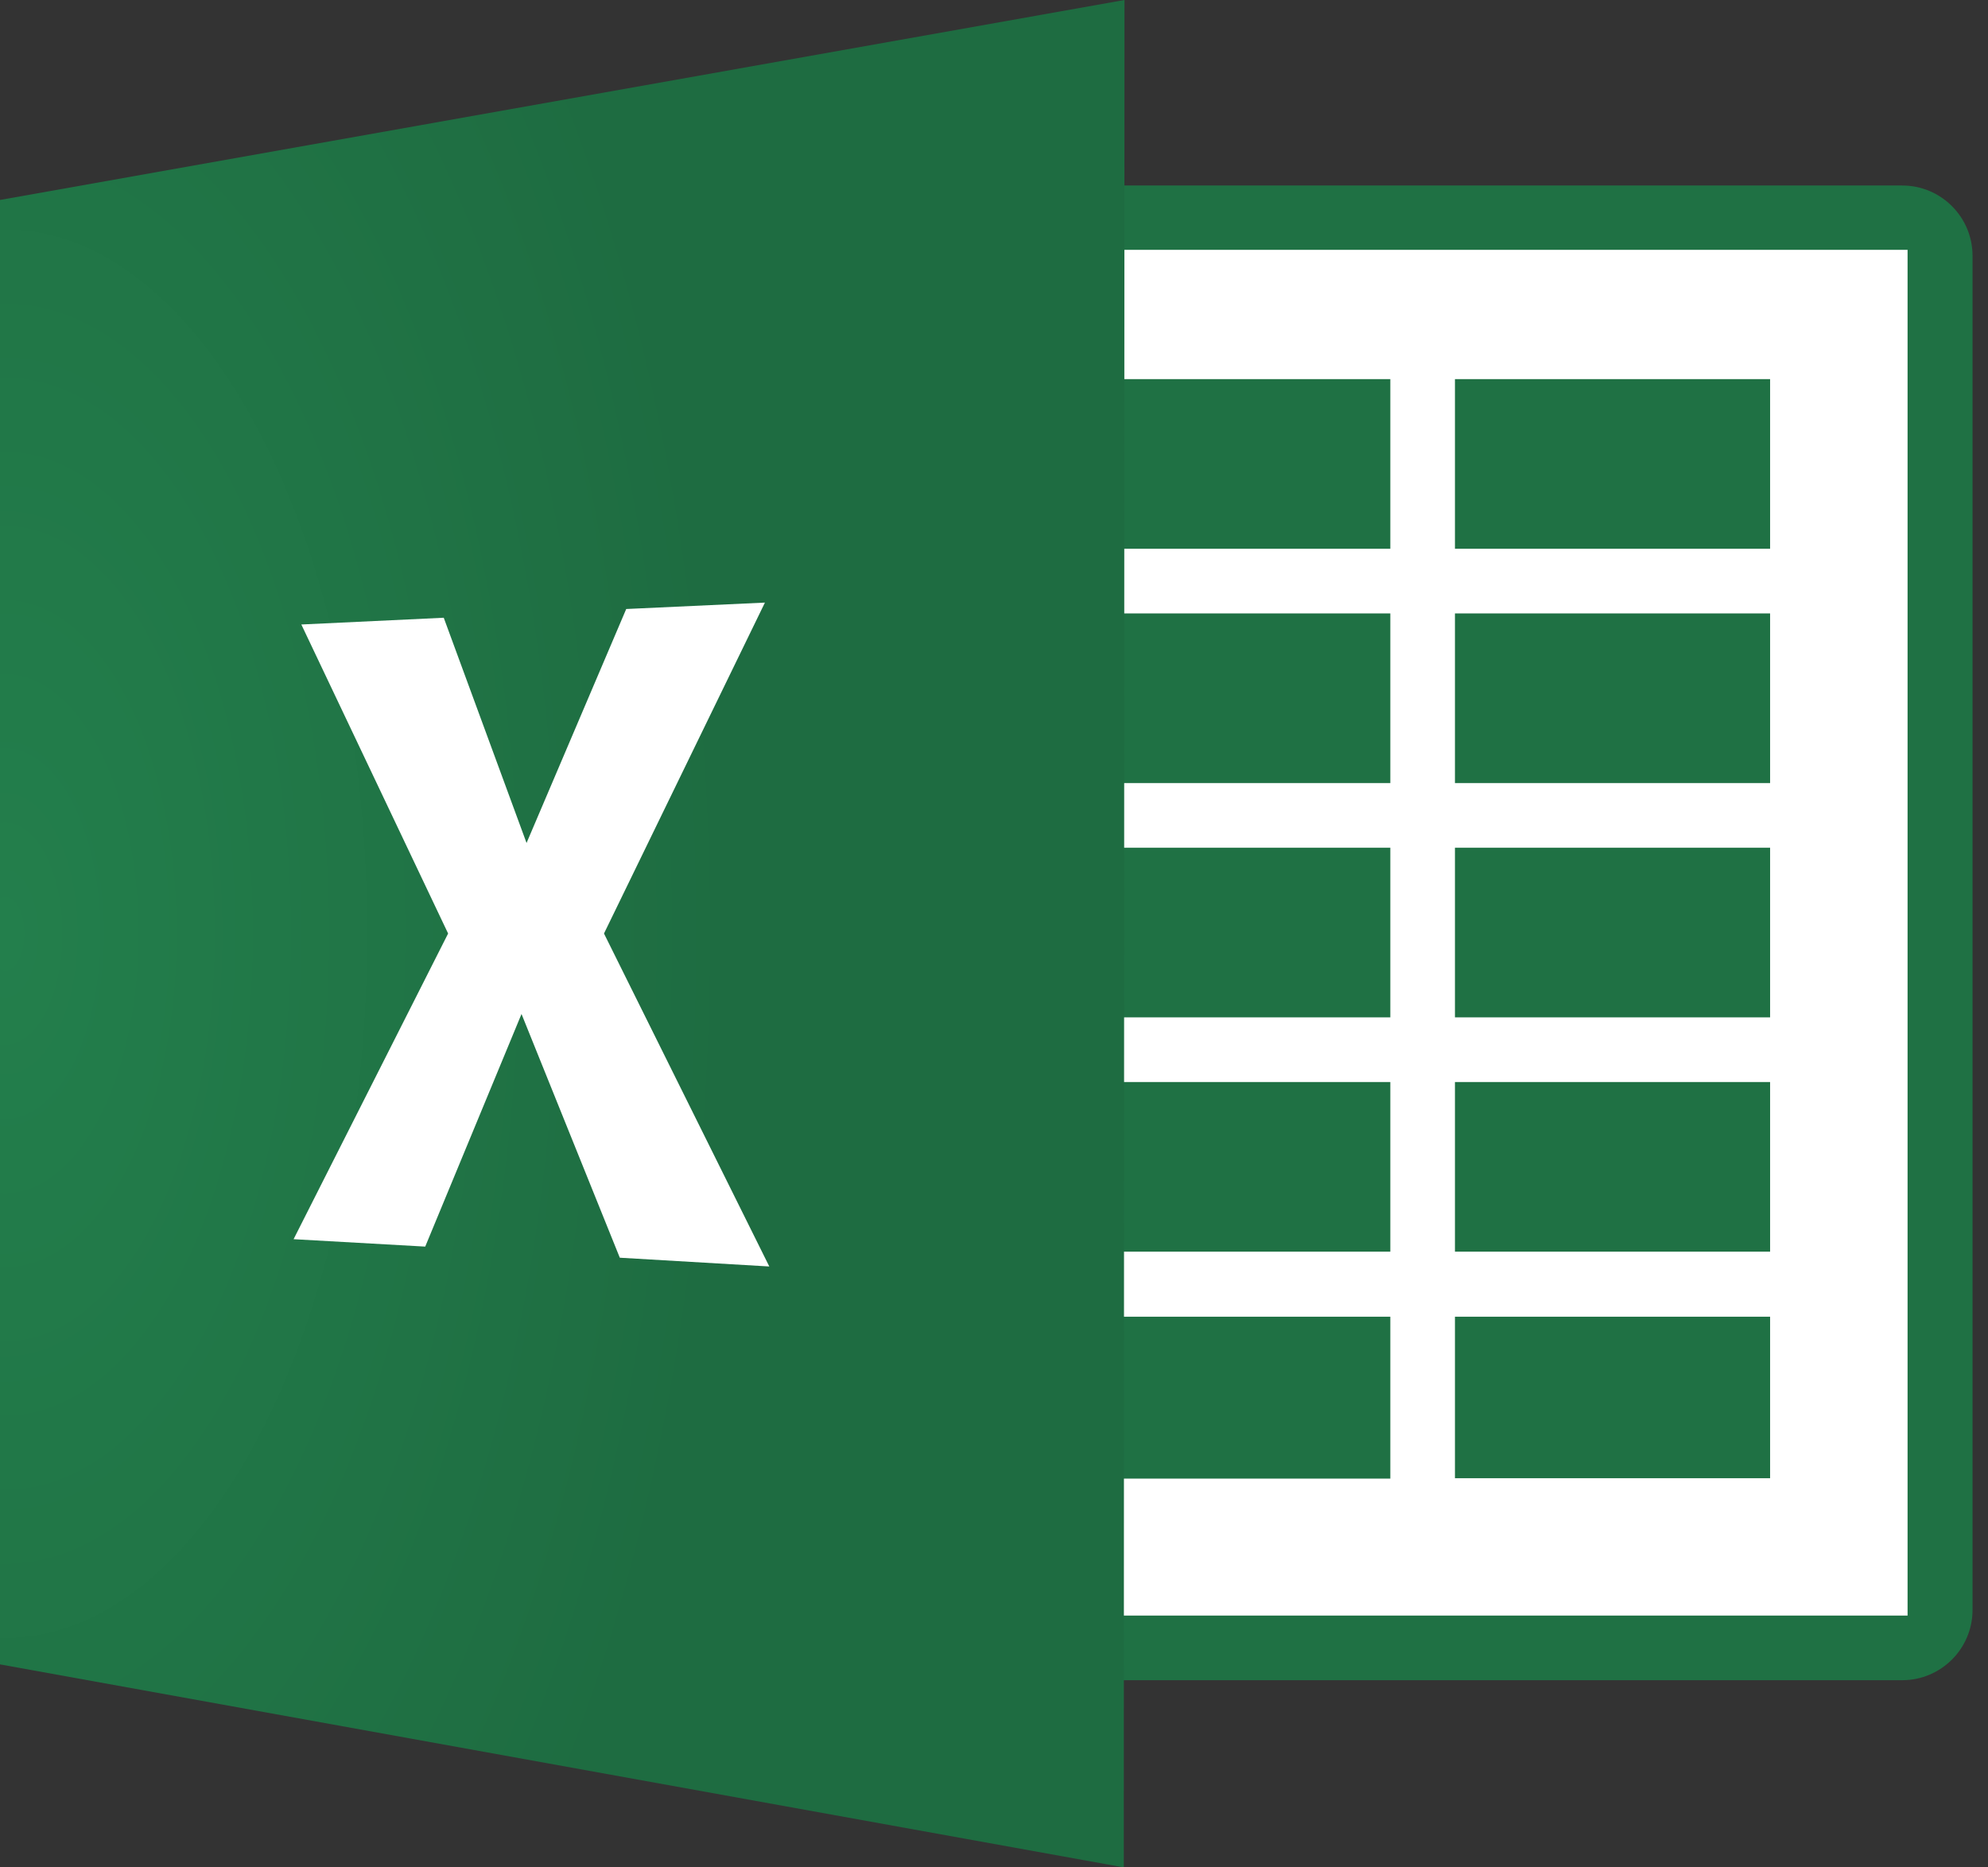
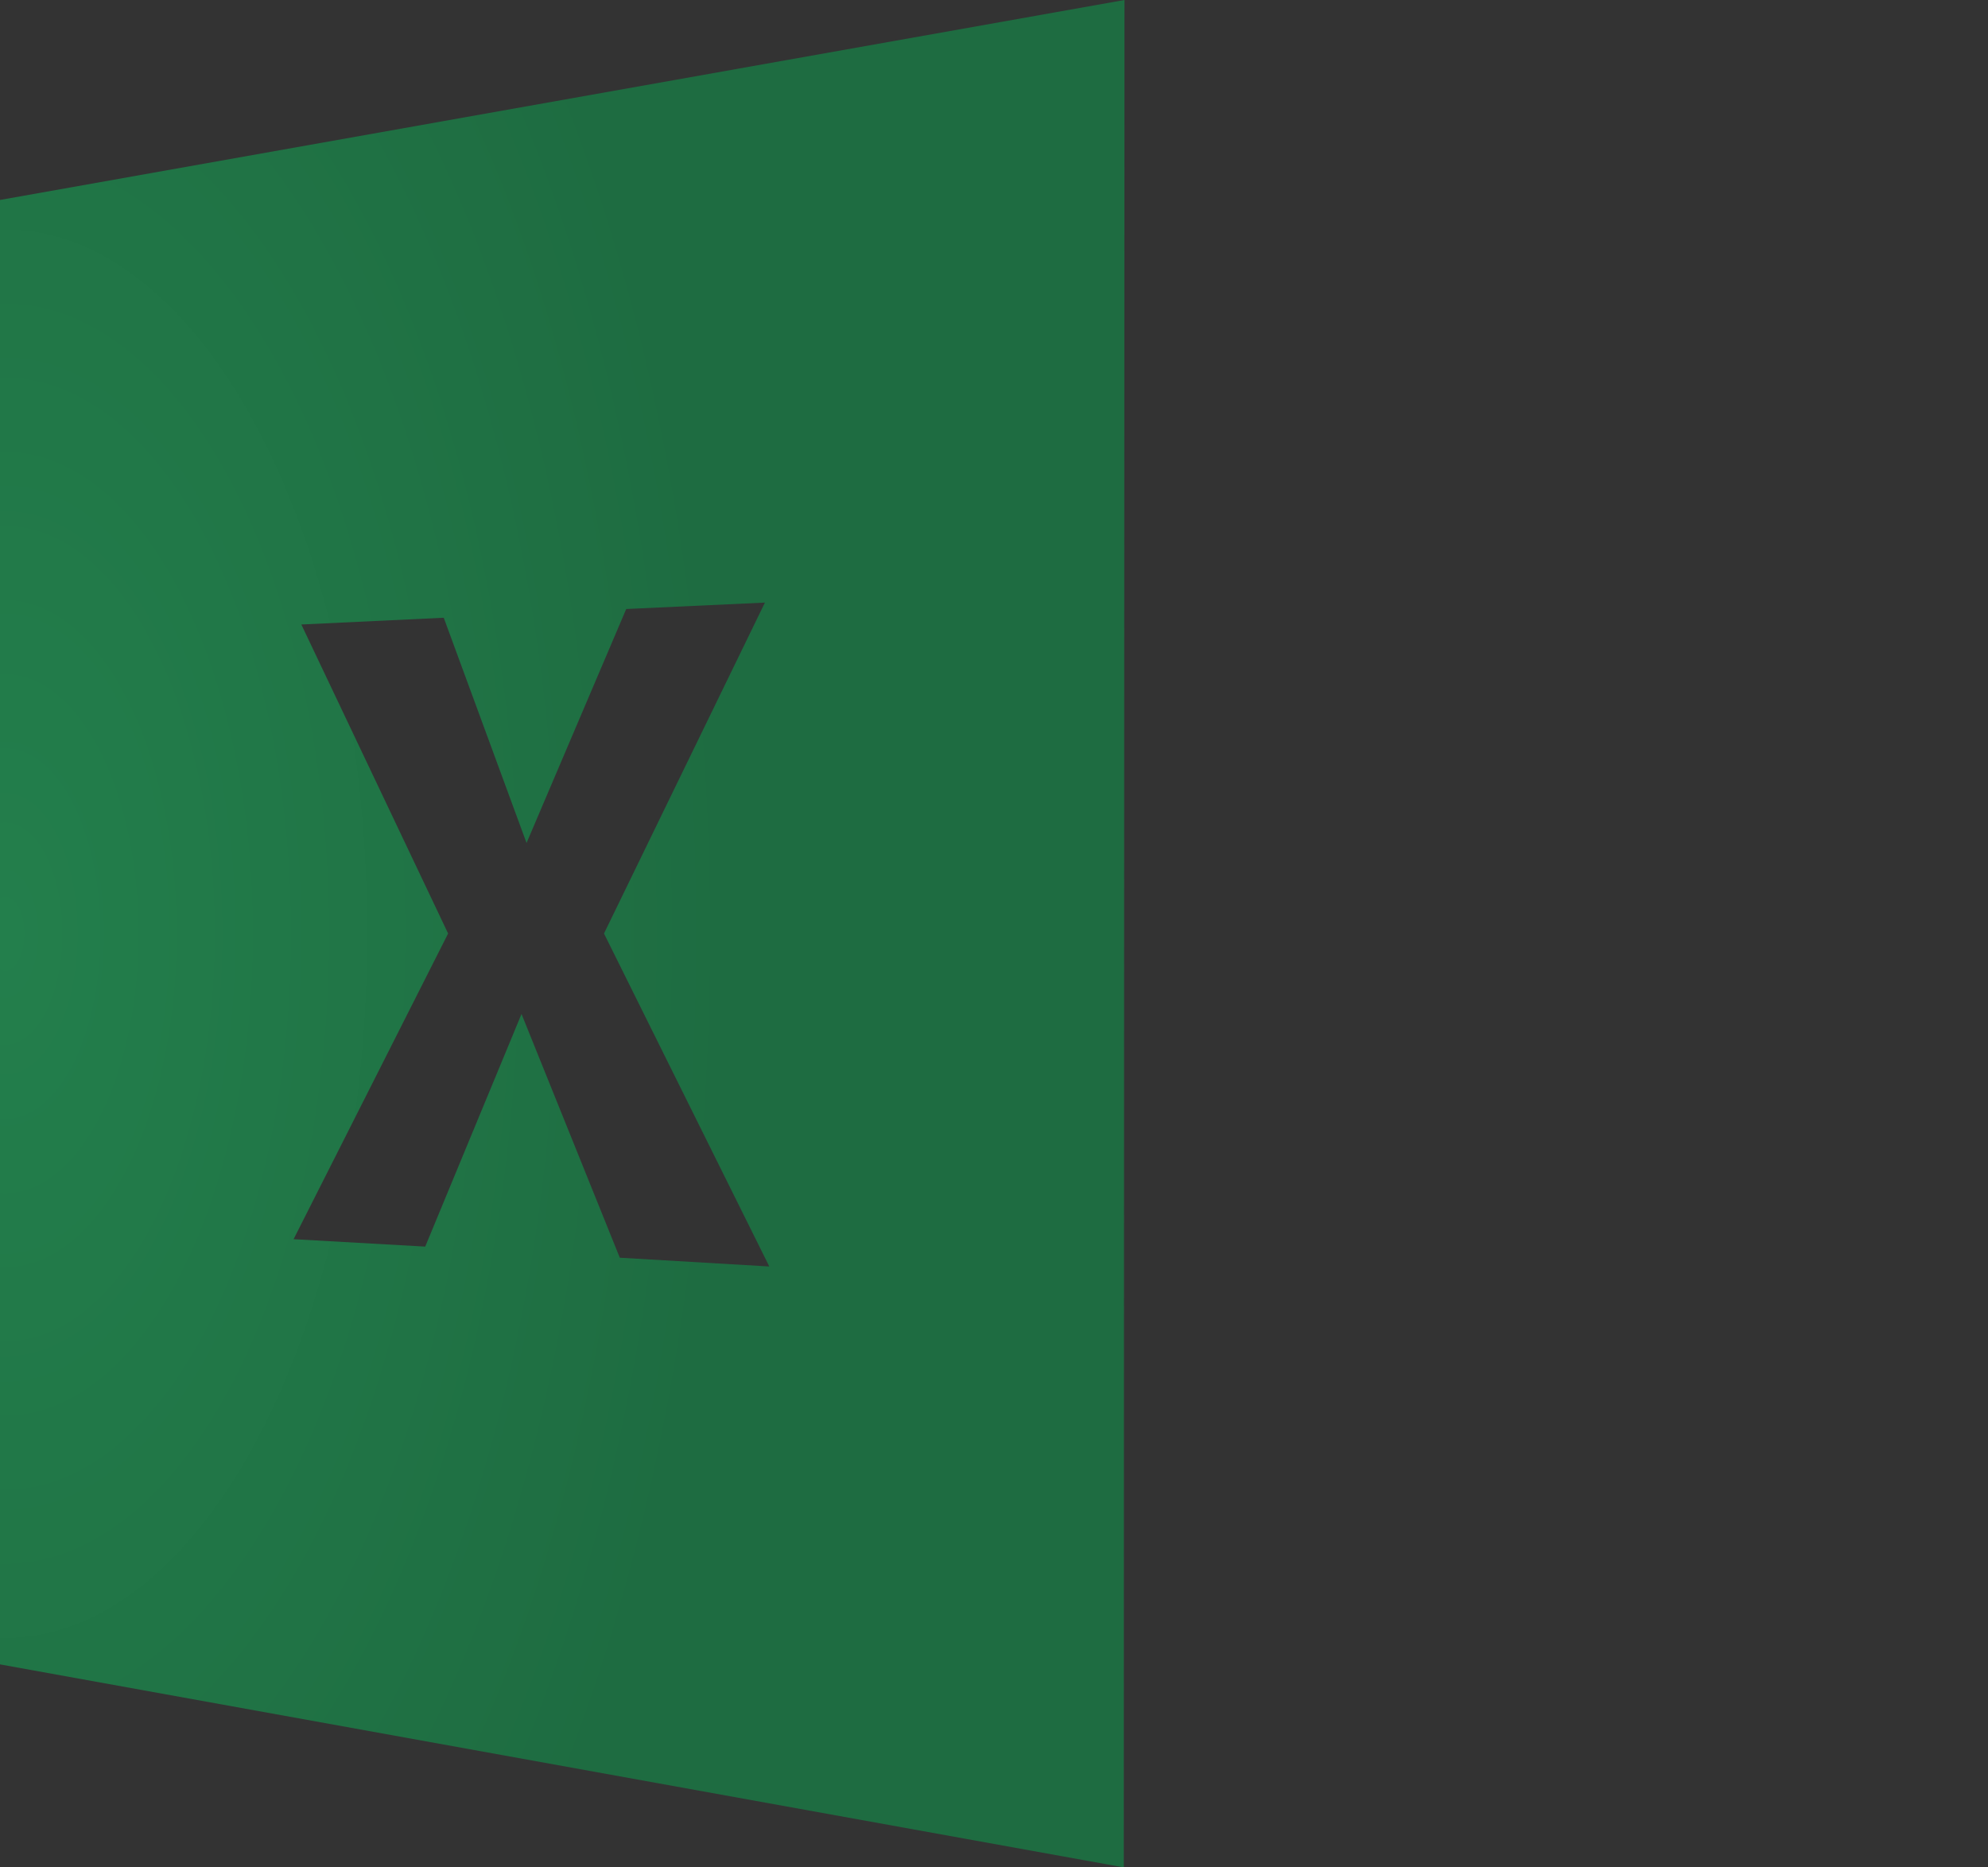
<svg xmlns="http://www.w3.org/2000/svg" width="66" height="62" viewBox="0 0 66 62" fill="none">
  <rect x="0" y="0" width="66" height="62" fill="#333333" stroke="none" />
-   <path d="M63.363 6.783H4.437C3.77 6.783 3.23 7.323 3.23 7.99V53.682C3.23 54.349 3.77 54.889 4.437 54.889H63.363C64.03 54.889 64.57 54.349 64.57 53.682V7.99C64.57 7.323 64.03 6.783 63.363 6.783Z" fill="white" />
-   <path d="M35.696 43.716H46.158V49.091H35.696V43.716ZM48.303 43.716H58.766V49.08H48.303V43.716ZM35.696 35.926H46.158V41.557H35.696V35.926ZM48.303 35.926H58.766V41.557H48.303V35.926ZM35.696 28.146H46.158V33.778H35.696V28.146ZM48.303 28.146H58.766V33.778H48.303V28.146ZM35.696 20.367H46.158V25.999H35.696V20.367ZM48.303 20.367H58.766V25.999H48.303V20.367ZM35.696 12.588H46.158V18.219H35.696V12.588ZM48.303 12.588H58.766V18.219H48.303V12.588ZM35.331 6.159V8.294H63.33V53.639H35.331V55.785H63.151C64.441 55.785 65.487 54.739 65.487 53.45V8.495C65.487 7.205 64.441 6.159 63.151 6.159H35.331Z" fill="#1F7144" />
  <path d="M37.332 0L0 6.639V55.26L37.309 62L37.332 0ZM25.395 20.007L20.052 30.994L25.54 42.049L20.577 41.758L17.314 33.666L14.117 41.389L9.747 41.143L14.877 30.994L10.004 20.734L14.732 20.51L17.481 27.988L20.79 20.22L25.395 20.007Z" fill="url(#paint0_radial)" />
  <defs>
    <radialGradient id="paint0_radial" cx="0" cy="0" r="1" gradientUnits="userSpaceOnUse" gradientTransform="translate(0.069 31) scale(24.168 46.429)">
      <stop stop-color="#237F4C" />
      <stop offset="1" stop-color="#1E6C41" />
    </radialGradient>
  </defs>
</svg>